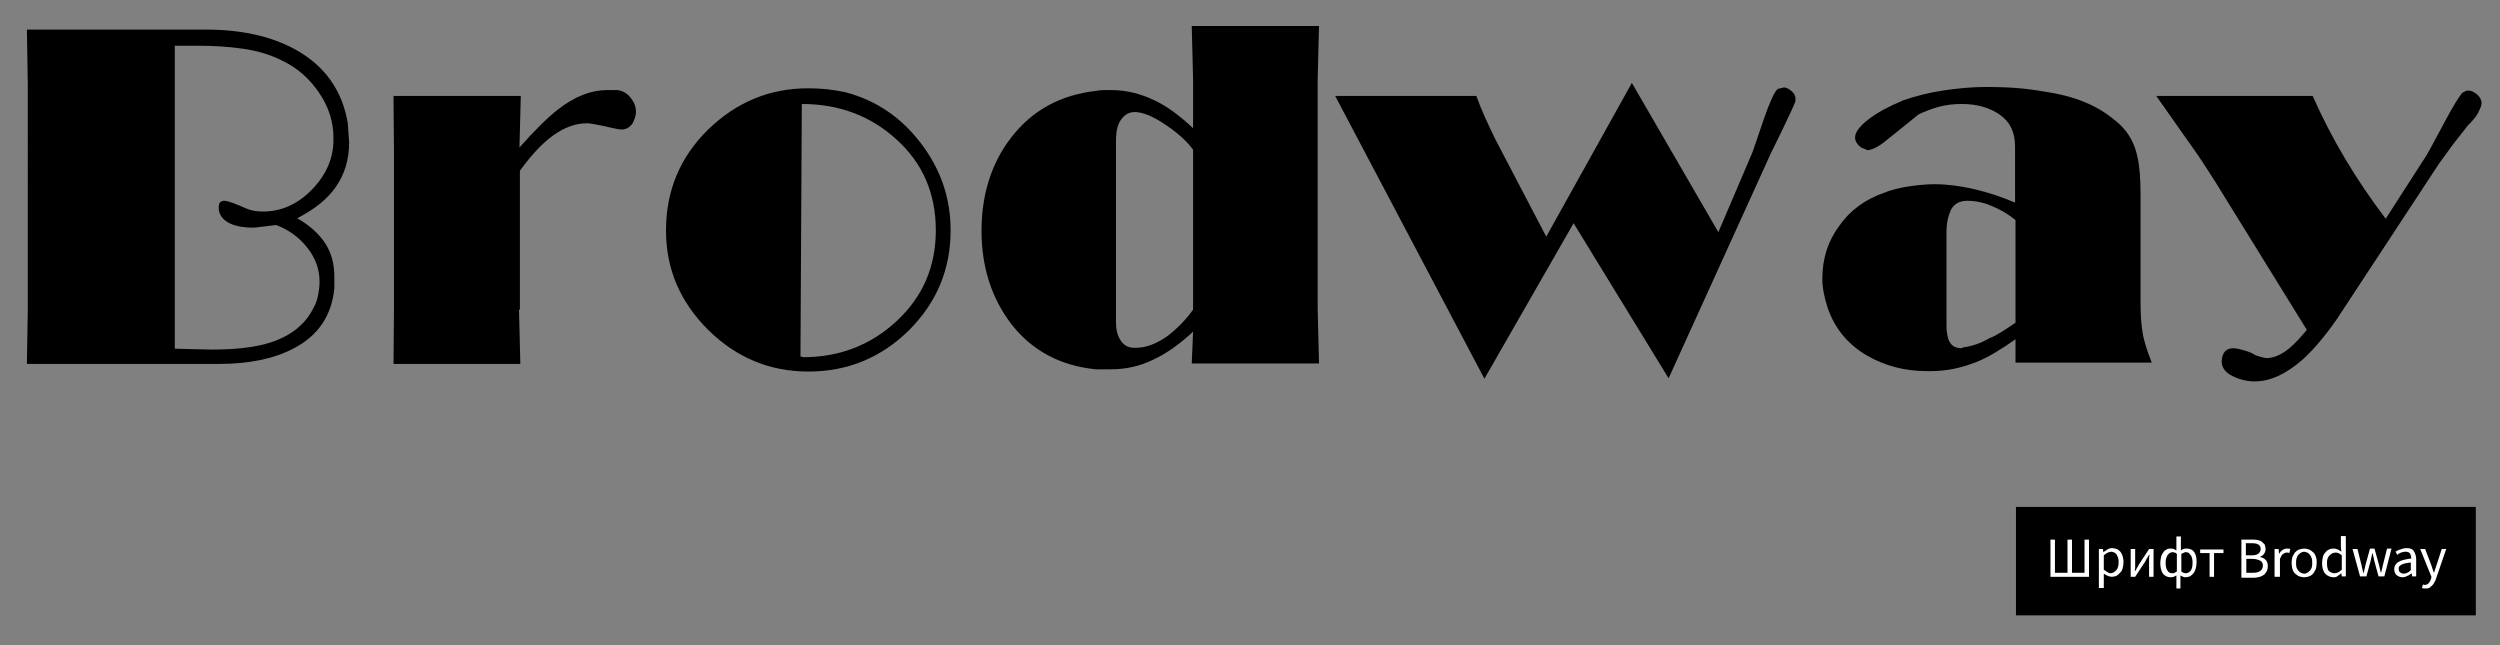
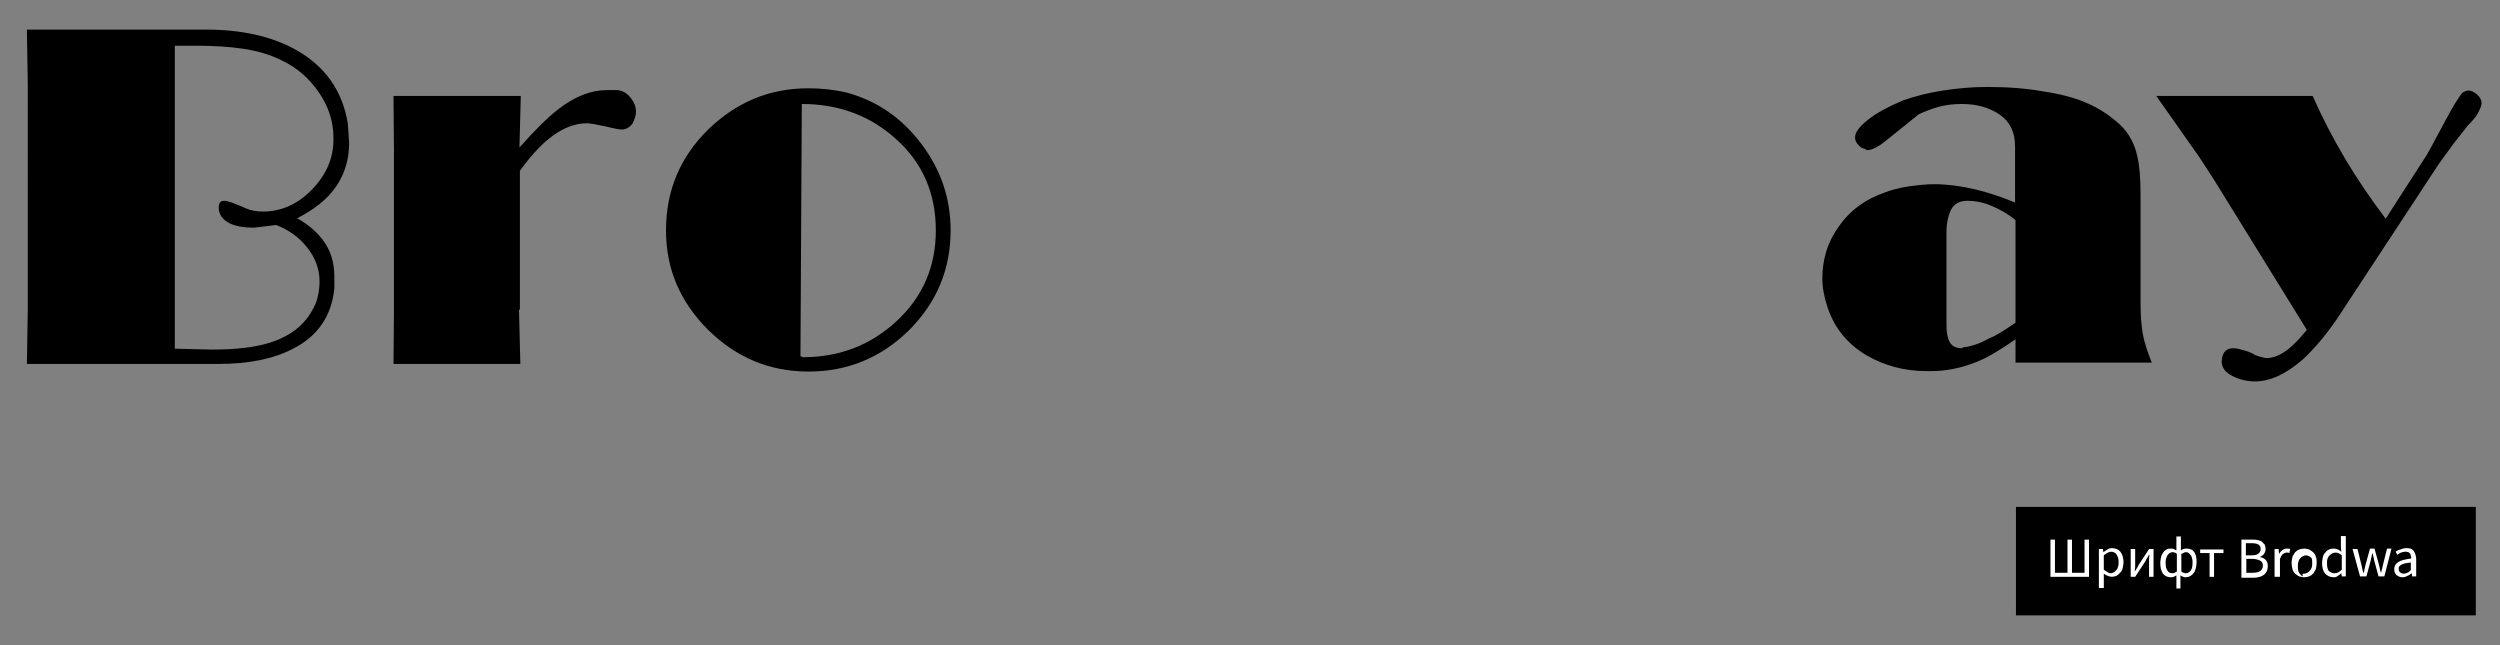
<svg xmlns="http://www.w3.org/2000/svg" version="1.1" id="Layer_1" x="0px" y="0px" width="557.8px" height="144px" viewBox="0 0 557.8 144" style="enable-background:new 0 0 557.8 144;" xml:space="preserve">
  <rect x="0" y="0" width="557.8" height="144" fill="#808080" stroke="none" />
  <style type="text/css">
	.st0{fill:#FFFFFF;}
</style>
  <g>
    <path d="M6,81.2l0.2-12.1V18.7L6,6.6h39.9c8,0,14.7,1.5,20.1,4.5c6.6,3.7,10.4,9.2,11.6,16.4l0.3,4.3c0,3.8-1,7-2.9,9.8   c-1.9,2.8-4.8,5.1-8.7,7.1c2.7,1.5,4.8,3.4,6.2,5.5c1.4,2.1,2.1,4.6,2.1,7.5v2.6C74,70.5,70.9,75,65.4,77.8   c-4.4,2.3-10,3.4-16.6,3.4H6z M39,77.8l8.2,0.2c5.4,0,9.8-0.5,13.2-1.6c4.6-1.5,7.8-4.1,9.6-7.8c0.5-0.9,0.8-1.8,1-2.9   c0.2-1,0.3-2,0.3-2.9c0-2.7-0.9-5.2-2.7-7.5c-1.8-2.3-4.1-4-7-5.1c-1.1,0.1-2.2,0.3-3.2,0.4c-1,0.1-1.6,0.2-1.8,0.2   c-2.1,0-3.9-0.3-5.2-0.9c-1.7-0.8-2.6-2-2.6-3.6c0-1,0.4-1.5,1.2-1.5c0.5,0,1.2,0.2,2,0.5c0.8,0.3,1.8,0.7,2.9,1.2   c1.1,0.5,2.4,0.7,3.8,0.7c4,0,7.7-1.6,10.9-4.9c3.2-3.3,4.8-7,4.8-11.1v-0.5c0-3.6-1.1-6.9-3.2-10c-2.1-3.1-4.8-5.5-8.1-7.1   c-2.5-1.3-5.4-2.2-8.7-2.7c-3.3-0.5-6.8-0.7-10.6-0.7H39V77.8z" />
    <path d="M115.8,69.1l0.3,12.1H87.8l0.1-12.1V33.6l-0.1-12.2h28.4l-0.3,11.5c3.4-3.8,6.2-6.6,8.5-8.4c3.8-3,7.5-4.4,11-4.4h2.3   c1.2,0.1,2.2,0.7,3,1.7c0.8,1,1.2,2,1.2,3.2c0,0.8-0.3,1.6-0.8,2.6c-0.7,0.9-1.5,1.3-2.4,1.3c-0.4,0-1.6-0.2-3.6-0.7   c-2-0.4-3.4-0.7-4.1-0.7c-2.2,0-4.4,0.7-6.5,2c-2.8,1.7-5.6,4.6-8.5,8.6V69.1z" />
    <path d="M148.6,51.4c0-8.8,3.1-16.3,9.4-22.5c6.3-6.1,13.7-9.2,22.3-9.2c3,0,5.7,0.3,8.4,0.9c6.8,1.8,12.4,5.6,16.8,11.4   c4.4,5.8,6.6,12.2,6.6,19.4c0,8.7-3.1,16.1-9.3,22.3c-6.2,6.1-13.7,9.2-22.4,9.2c-8.7,0-16.1-3.1-22.4-9.3   C151.7,67.3,148.6,60,148.6,51.4z M178.6,79.5l0.6,0.2c8.1,0,15.1-2.7,20.9-8.1c5.8-5.4,8.7-12.1,8.7-20.2c0-8.2-2.9-15-8.8-20.3   c-5.8-5.3-12.9-7.9-21.1-7.9L178.6,79.5z" />
-     <path d="M294.3,81.1h-28.4l0.3-7.1c-2.9,2.7-5.8,4.8-8.8,6.2c-3,1.5-6.2,2.2-9.5,2.2h-3.4c-7.9-0.8-14.1-4.1-18.7-9.9   c-4.5-5.8-6.8-12.8-6.8-21c0-8.1,2.2-15.1,6.6-20.8c4.7-6.1,11-9.5,18.8-10.4c0.5-0.1,1.2-0.2,1.9-0.2c0.7,0,1.3,0,1.7,0   c3.3,0,6.5,0.8,9.6,2.3c2.8,1.3,5.6,3.4,8.6,6.2V17.6l-0.3-11.8h28.4L294,17.6V69L294.3,81.1z M266.2,69.1V33.4   c-1.4-1.9-3.4-3.7-5.9-5.4c-2.9-2-5.3-3-7.1-3c-1.2,0-2.2,0.5-3,1.6c-0.8,1-1.2,2.6-1.2,4.8V71v1c0,1.5,0.3,2.8,1,3.9   c0.7,1.1,1.7,1.7,3,1.7h0.4c2.3,0,4.7-0.9,7.2-2.7C262.5,73.4,264.4,71.6,266.2,69.1z" />
-     <path d="M331.2,84.5l-33.3-63.1h31.5c1.1,3.1,2.6,6.3,4.2,9.6L345,52.8l19.1-34.3l19.3,33.3l7.6-17.8c1.1-3.1,1.9-5.6,2.6-7.6   c1.3-3.7,2.3-5.9,3-6.5c0.1-0.1,0.3-0.1,0.6-0.2c0.2,0,0.5-0.1,0.8-0.2c0.5,0,1.1,0.3,1.7,0.8c0.6,0.5,0.9,1.1,0.9,1.6v0.7   c-0.5,1.3-1.5,3.4-2.8,6.1c-1.7,3.6-2.8,5.6-3,6.2l-22.5,49.5l-21.2-34.6L331.2,84.5z" />
    <path d="M449.7,81.1v-5.4c-3.3,2.3-6.2,4.1-8.8,5.1c-3.3,1.3-6.6,2-10,2h-1c-5,0-9.4-1.2-13.4-3.5c-4.4-2.6-7.2-6.2-8.7-10.6   c-0.8-2.4-1.2-4.6-1.2-6.5c0-4.4,1.2-8.3,3.7-11.7c2.4-3.5,5.8-6,10.1-7.5c1.5-0.6,3.4-1.1,5.4-1.4c2.1-0.3,4-0.5,5.8-0.5   c2.9,0,5.8,0.4,8.9,1.1c3,0.7,6,1.7,9.1,3V32.7c0-3.2-1.1-5.5-3.4-7.1c-2.3-1.6-5.1-2.4-8.5-2.4c-1.8,0-3.5,0.2-5,0.6   c-1.5,0.4-3.1,1-4.6,1.7c-3,2.4-5.4,4.4-7.2,5.8c-1.8,1.5-3.3,2.2-4.3,2.2c-0.2-0.1-0.4-0.2-0.6-0.3c-0.2-0.1-0.4-0.1-0.6-0.2   c-1-0.7-1.5-1.5-1.5-2.3c0-1.2,1-2.5,2.9-4c1.9-1.5,4.5-2.9,7.8-4.3c2.6-0.9,5.6-1.7,8.9-2.2c3.3-0.5,6.5-0.8,9.8-0.8   c4.6,0,8.8,0.3,12.6,1c3.5,0.5,6.7,1.3,9.5,2.5c2.9,1.2,5.4,2.9,7.6,4.9c1.9,1.8,3.3,4.2,3.9,7.2c0.5,2.1,0.7,5,0.7,8.5v24.1   c0,2.9,0.2,5.2,0.5,6.9c0.3,1.7,1,3.9,2,6.4H449.7z M449.7,72V49.1c-1.6-1.3-3.3-2.3-5.2-3.1c-1.8-0.8-3.7-1.2-5.6-1.2   c-1.7,0-2.9,0.7-3.6,2c-0.6,1.3-1,3-1,4.9v20.9c0,1.5,0.2,2.8,0.7,3.7c0.5,0.9,1.4,1.4,2.7,1.4l0.3-0.2c1.9-0.2,3.9-0.9,6-2.1   C445.4,74.9,447.2,73.7,449.7,72z" />
    <path d="M514.7,73.6l-18.8-30.4c-1.8-3-3.6-5.7-5.3-8.3c-3.2-4.5-6.3-9-9.5-13.5H516c4.2,9.5,9.6,18.6,16.3,27.4l9.2-14.3   c0.2-0.3,1.5-2.7,3.9-7.2c1.9-3.6,3.3-5.8,4-6.6c0.5-0.3,0.9-0.5,1.3-0.5c0.7,0,1.3,0.3,2,0.9c0.7,0.6,1,1.3,1,2l-0.2,0.8   c-0.3,0.7-0.6,1.4-1.1,2.1c-0.5,0.6-1,1.3-1.7,1.9c-1.1,1.4-2.2,2.8-3.3,4.2c-0.8,1.1-1.9,2.6-3.2,4.4l-22.8,34.7   c-2.5,3.6-5,6.6-7.6,9c-3.8,3.3-7.3,4.9-10.7,4.9c-1.7,0-3.4-0.4-5-1.2c-1.6-0.8-2.4-1.9-2.4-3.3l0.1-0.8c0.3-1.4,1.1-2.1,2.5-2.1   c0.7,0,1.5,0.2,2.5,0.5c1,0.3,1.8,0.6,2.3,1c0.6,0.2,1.1,0.4,1.6,0.5c0.4,0.1,0.8,0.2,1,0.2c1.5,0,3.3-0.7,5.1-2.2   C512,76.7,513.3,75.3,514.7,73.6z" />
  </g>
  <g>
    <rect x="449.8" y="113.1" width="102.6" height="24.2" />
    <g>
      <path class="st0" d="M457.5,128.7v-8.3h1v7.4h2.8v-7.4h1v7.4h2.8v-7.4h1v8.3H457.5z" />
      <path class="st0" d="M468.3,131.3v-8.8h0.9l0.1,0.7h0c0.3-0.2,0.6-0.4,0.9-0.6c0.3-0.2,0.7-0.3,1-0.3c0.4,0,0.7,0.1,1.1,0.2    c0.3,0.1,0.6,0.4,0.8,0.6c0.2,0.3,0.4,0.6,0.5,1c0.1,0.4,0.2,0.8,0.2,1.3c0,0.5-0.1,1-0.2,1.4c-0.1,0.4-0.3,0.8-0.6,1    c-0.2,0.3-0.5,0.5-0.8,0.7c-0.3,0.1-0.7,0.2-1,0.2c-0.3,0-0.6-0.1-0.9-0.2c-0.3-0.1-0.6-0.3-0.9-0.5l0,1.1v2.1H468.3z     M470.9,127.9c0.3,0,0.5-0.1,0.7-0.2c0.2-0.1,0.4-0.3,0.6-0.5c0.2-0.2,0.3-0.5,0.4-0.8c0.1-0.3,0.1-0.6,0.1-1c0-0.3,0-0.6-0.1-0.9    c-0.1-0.3-0.2-0.5-0.3-0.7s-0.3-0.4-0.5-0.5c-0.2-0.1-0.5-0.2-0.7-0.2c-0.3,0-0.5,0.1-0.8,0.2c-0.3,0.1-0.6,0.4-0.9,0.6v3.2    c0.3,0.2,0.5,0.4,0.8,0.5C470.5,127.9,470.7,127.9,470.9,127.9z" />
      <path class="st0" d="M475.4,128.7v-6.2h1v2.6c0,0.3,0,0.7,0,1.1c0,0.4,0,0.8-0.1,1.2h0.1c0.1-0.2,0.3-0.4,0.4-0.7    c0.2-0.2,0.3-0.5,0.4-0.7l2.3-3.5h1v6.2h-1v-2.6c0-0.3,0-0.7,0-1.1s0-0.8,0.1-1.2h-0.1c-0.1,0.2-0.3,0.4-0.4,0.7    c-0.2,0.2-0.3,0.5-0.4,0.7l-2.3,3.5H475.4z" />
      <path class="st0" d="M485.6,131.3v-2l0-0.9c-0.2,0.1-0.4,0.2-0.6,0.3c-0.2,0.1-0.4,0.1-0.7,0.1c-0.7,0-1.3-0.3-1.7-0.8    c-0.4-0.6-0.6-1.4-0.6-2.4c0-0.5,0.1-0.9,0.2-1.4c0.1-0.4,0.3-0.7,0.5-1c0.2-0.3,0.5-0.5,0.7-0.6c0.3-0.2,0.6-0.2,0.9-0.2    c0.2,0,0.5,0,0.7,0.1c0.2,0.1,0.4,0.2,0.6,0.3l0-0.9v-2.2h1v2.2l0,0.9c0.2-0.1,0.4-0.3,0.6-0.3c0.2-0.1,0.5-0.1,0.7-0.1    c0.4,0,0.7,0.1,1,0.2c0.3,0.1,0.5,0.4,0.7,0.6c0.2,0.3,0.3,0.6,0.4,1c0.1,0.4,0.1,0.8,0.1,1.3c0,0.5-0.1,1-0.2,1.4    c-0.1,0.4-0.3,0.8-0.5,1c-0.2,0.3-0.5,0.5-0.8,0.7c-0.3,0.1-0.6,0.2-0.9,0.2c-0.2,0-0.4,0-0.6-0.1c-0.2-0.1-0.4-0.2-0.6-0.3l0,0.9    v2H485.6z M484.7,127.9c0.2,0,0.4,0,0.5-0.1c0.2-0.1,0.3-0.2,0.5-0.3v-3.9c-0.2-0.2-0.3-0.3-0.5-0.3c-0.2-0.1-0.4-0.1-0.5-0.1    c-0.2,0-0.4,0.1-0.6,0.2c-0.2,0.1-0.3,0.3-0.5,0.5c-0.1,0.2-0.2,0.5-0.3,0.7c-0.1,0.3-0.1,0.6-0.1,1c0,0.7,0.1,1.3,0.4,1.7    C483.8,127.7,484.2,127.9,484.7,127.9z M487.7,127.9c0.4,0,0.8-0.2,1.1-0.6c0.3-0.4,0.4-1,0.4-1.8c0-0.3,0-0.6-0.1-0.9    c-0.1-0.3-0.1-0.5-0.3-0.7s-0.3-0.4-0.4-0.5c-0.2-0.1-0.4-0.2-0.6-0.2c-0.2,0-0.3,0-0.5,0.1c-0.2,0.1-0.4,0.2-0.6,0.3v3.9    c0.2,0.2,0.4,0.3,0.6,0.3C487.4,127.9,487.5,127.9,487.7,127.9z" />
      <path class="st0" d="M493,128.7v-5.3h-2.1v-0.8h5.2v0.8H494v5.3H493z" />
      <path class="st0" d="M500.1,128.7v-8.3h2.5c0.4,0,0.8,0,1.2,0.1c0.4,0.1,0.7,0.2,0.9,0.4c0.2,0.2,0.4,0.4,0.6,0.6    c0.1,0.3,0.2,0.6,0.2,0.9c0,0.4-0.1,0.8-0.3,1.1c-0.2,0.3-0.5,0.6-0.9,0.7v0.1c0.5,0.1,0.9,0.3,1.2,0.6c0.3,0.3,0.5,0.8,0.5,1.4    c0,0.4-0.1,0.8-0.2,1.1c-0.2,0.3-0.4,0.6-0.6,0.8c-0.3,0.2-0.6,0.4-1,0.5c-0.4,0.1-0.8,0.2-1.3,0.2H500.1z M501.2,123.9h1.2    c0.7,0,1.2-0.1,1.5-0.4c0.3-0.2,0.5-0.6,0.5-1c0-0.5-0.2-0.8-0.5-1c-0.3-0.2-0.8-0.3-1.5-0.3h-1.3V123.9z M501.2,127.8h1.4    c0.7,0,1.3-0.1,1.7-0.4c0.4-0.3,0.6-0.7,0.6-1.2c0-0.5-0.2-0.9-0.6-1.1c-0.4-0.2-1-0.4-1.7-0.4h-1.4V127.8z" />
      <path class="st0" d="M507.5,128.7v-6.2h0.9l0.1,1.1h0c0.2-0.4,0.5-0.7,0.8-0.9c0.3-0.2,0.6-0.3,1-0.3c0.2,0,0.5,0,0.7,0.1    l-0.2,0.9c-0.1,0-0.2-0.1-0.3-0.1c-0.1,0-0.2,0-0.3,0c-0.3,0-0.5,0.1-0.8,0.3c-0.3,0.2-0.5,0.6-0.7,1.1v4H507.5z" />
-       <path class="st0" d="M514.1,128.8c-0.4,0-0.7-0.1-1.1-0.2c-0.3-0.1-0.6-0.4-0.9-0.6c-0.3-0.3-0.5-0.6-0.6-1s-0.2-0.9-0.2-1.4    c0-0.5,0.1-1,0.2-1.4c0.2-0.4,0.4-0.7,0.6-1c0.3-0.3,0.6-0.5,0.9-0.6c0.3-0.1,0.7-0.2,1.1-0.2c0.4,0,0.7,0.1,1.1,0.2    c0.3,0.1,0.6,0.4,0.9,0.6c0.3,0.3,0.5,0.6,0.6,1c0.2,0.4,0.2,0.9,0.2,1.4c0,0.5-0.1,1-0.2,1.4c-0.2,0.4-0.4,0.7-0.6,1    c-0.3,0.3-0.6,0.5-0.9,0.6C514.9,128.7,514.5,128.8,514.1,128.8z M514.1,128c0.3,0,0.5-0.1,0.7-0.2c0.2-0.1,0.4-0.3,0.6-0.5    c0.2-0.2,0.3-0.5,0.4-0.7c0.1-0.3,0.1-0.6,0.1-1s0-0.7-0.1-1c-0.1-0.3-0.2-0.5-0.4-0.8c-0.2-0.2-0.3-0.4-0.6-0.5    c-0.2-0.1-0.5-0.2-0.7-0.2s-0.5,0.1-0.7,0.2c-0.2,0.1-0.4,0.3-0.6,0.5c-0.2,0.2-0.3,0.5-0.4,0.8c-0.1,0.3-0.1,0.6-0.1,1    s0,0.7,0.1,1c0.1,0.3,0.2,0.5,0.4,0.7c0.2,0.2,0.3,0.4,0.6,0.5C513.6,127.9,513.9,128,514.1,128z" />
+       <path class="st0" d="M514.1,128.8c-0.4,0-0.7-0.1-1.1-0.2c-0.3-0.1-0.6-0.4-0.9-0.6c-0.3-0.3-0.5-0.6-0.6-1s-0.2-0.9-0.2-1.4    c0-0.5,0.1-1,0.2-1.4c0.2-0.4,0.4-0.7,0.6-1c0.3-0.3,0.6-0.5,0.9-0.6c0.3-0.1,0.7-0.2,1.1-0.2c0.4,0,0.7,0.1,1.1,0.2    c0.3,0.1,0.6,0.4,0.9,0.6c0.3,0.3,0.5,0.6,0.6,1c0.2,0.4,0.2,0.9,0.2,1.4c0,0.5-0.1,1-0.2,1.4c-0.2,0.4-0.4,0.7-0.6,1    c-0.3,0.3-0.6,0.5-0.9,0.6C514.9,128.7,514.5,128.8,514.1,128.8z M514.1,128c0.3,0,0.5-0.1,0.7-0.2c0.2-0.1,0.4-0.3,0.6-0.5    c0.2-0.2,0.3-0.5,0.4-0.7c0.1-0.3,0.1-0.6,0.1-1s0-0.7-0.1-1c-0.2-0.2-0.3-0.4-0.6-0.5    c-0.2-0.1-0.5-0.2-0.7-0.2s-0.5,0.1-0.7,0.2c-0.2,0.1-0.4,0.3-0.6,0.5c-0.2,0.2-0.3,0.5-0.4,0.8c-0.1,0.3-0.1,0.6-0.1,1    s0,0.7,0.1,1c0.1,0.3,0.2,0.5,0.4,0.7c0.2,0.2,0.3,0.4,0.6,0.5C513.6,127.9,513.9,128,514.1,128z" />
      <path class="st0" d="M520.7,128.8c-0.8,0-1.4-0.3-1.9-0.8c-0.5-0.6-0.7-1.4-0.7-2.4c0-0.5,0.1-0.9,0.2-1.4c0.1-0.4,0.3-0.7,0.6-1    c0.2-0.3,0.5-0.5,0.8-0.6c0.3-0.2,0.7-0.2,1-0.2c0.4,0,0.7,0.1,0.9,0.2c0.3,0.1,0.5,0.3,0.8,0.5l-0.1-1.1v-2.4h1.1v9h-0.9    l-0.1-0.7h0c-0.2,0.2-0.5,0.4-0.8,0.6C521.4,128.7,521.1,128.8,520.7,128.8z M520.9,127.9c0.3,0,0.6-0.1,0.8-0.2    c0.3-0.1,0.5-0.4,0.8-0.6v-3.2c-0.3-0.2-0.5-0.4-0.8-0.5c-0.2-0.1-0.5-0.1-0.7-0.1c-0.2,0-0.5,0.1-0.7,0.2    c-0.2,0.1-0.4,0.3-0.6,0.5c-0.2,0.2-0.3,0.5-0.4,0.7c-0.1,0.3-0.1,0.6-0.1,1c0,0.7,0.1,1.3,0.4,1.7    C520,127.7,520.4,127.9,520.9,127.9z" />
      <path class="st0" d="M526.6,128.7l-1.7-6.2h1.1l0.9,3.6c0.1,0.3,0.1,0.6,0.2,0.9c0.1,0.3,0.1,0.6,0.2,0.8h0.1    c0.1-0.3,0.1-0.6,0.2-0.9c0.1-0.3,0.1-0.6,0.2-0.9l1-3.6h1l1,3.6c0.1,0.3,0.1,0.6,0.2,0.9c0.1,0.3,0.1,0.6,0.2,0.8h0.1    c0.1-0.3,0.1-0.6,0.2-0.8c0.1-0.3,0.1-0.6,0.2-0.9l0.9-3.6h1l-1.6,6.2h-1.3l-0.9-3.3c-0.1-0.3-0.1-0.6-0.2-0.9    c-0.1-0.3-0.1-0.6-0.2-0.9h-0.1c-0.1,0.3-0.1,0.6-0.2,0.9c-0.1,0.3-0.1,0.6-0.2,0.9l-0.9,3.3H526.6z" />
      <path class="st0" d="M536,128.8c-0.5,0-0.9-0.2-1.3-0.5c-0.3-0.3-0.5-0.7-0.5-1.3c0-0.7,0.3-1.2,0.9-1.6c0.6-0.4,1.6-0.6,2.9-0.8    c0-0.2,0-0.4-0.1-0.6c0-0.2-0.1-0.4-0.2-0.5c-0.1-0.1-0.2-0.3-0.4-0.3c-0.2-0.1-0.4-0.1-0.6-0.1c-0.4,0-0.7,0.1-1,0.2    c-0.3,0.1-0.6,0.3-0.8,0.5l-0.4-0.7c0.3-0.2,0.6-0.4,1.1-0.5c0.4-0.2,0.9-0.3,1.4-0.3c0.8,0,1.3,0.2,1.6,0.7    c0.3,0.5,0.5,1.1,0.5,1.8v3.8h-0.9l-0.1-0.7h0c-0.3,0.2-0.6,0.5-1,0.6C536.8,128.7,536.4,128.8,536,128.8z M536.3,128    c0.3,0,0.6-0.1,0.8-0.2c0.3-0.1,0.5-0.3,0.8-0.6v-1.7c-0.5,0.1-0.9,0.1-1.3,0.2c-0.4,0.1-0.6,0.2-0.8,0.3    c-0.2,0.1-0.4,0.3-0.5,0.4c-0.1,0.2-0.1,0.3-0.1,0.5c0,0.4,0.1,0.6,0.3,0.8C535.8,127.9,536,128,536.3,128z" />
-       <path class="st0" d="M541.1,131.3c-0.1,0-0.3,0-0.4,0c-0.1,0-0.2-0.1-0.3-0.1l0.2-0.8c0.1,0,0.1,0,0.2,0.1c0.1,0,0.2,0,0.2,0    c0.4,0,0.6-0.1,0.9-0.4c0.2-0.2,0.4-0.6,0.5-0.9l0.1-0.5l-2.5-6.2h1.1l1.3,3.4c0.1,0.3,0.2,0.6,0.3,0.9c0.1,0.3,0.2,0.6,0.3,0.9    h0.1c0.1-0.3,0.2-0.6,0.3-0.9c0.1-0.3,0.2-0.6,0.3-0.9l1.1-3.4h1l-2.3,6.7c-0.1,0.3-0.2,0.6-0.4,0.8c-0.1,0.3-0.3,0.5-0.5,0.7    c-0.2,0.2-0.4,0.3-0.6,0.5C541.7,131.3,541.4,131.3,541.1,131.3z" />
    </g>
  </g>
</svg>